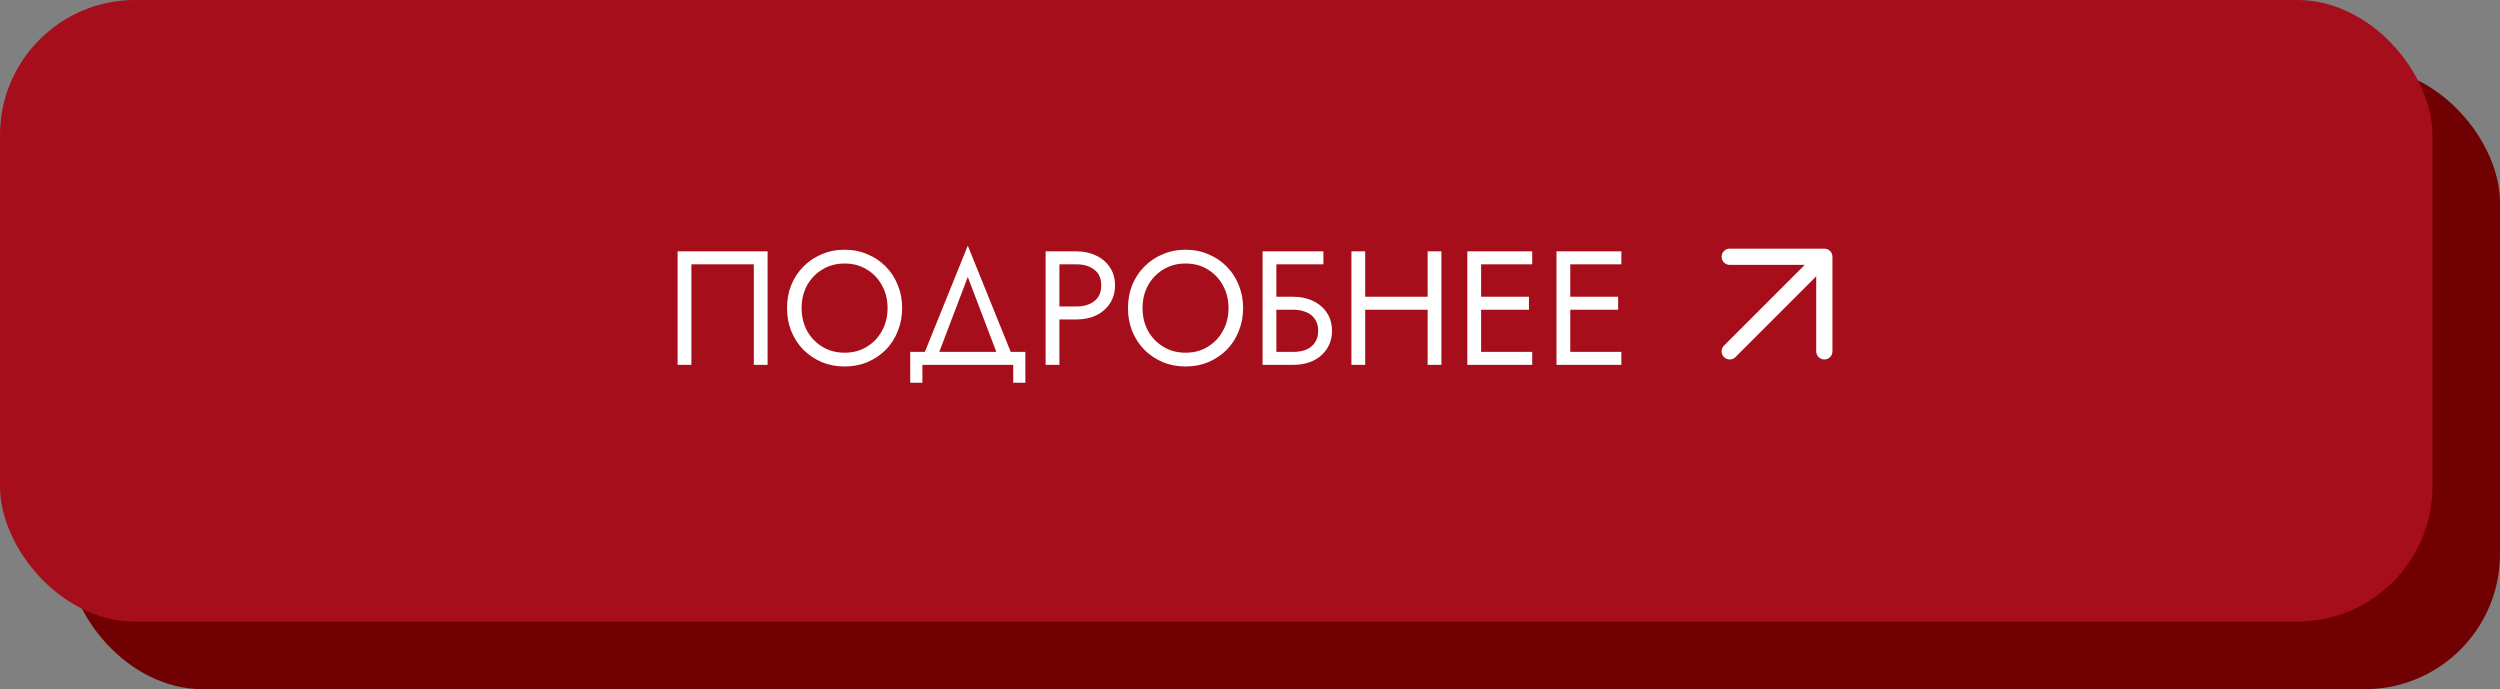
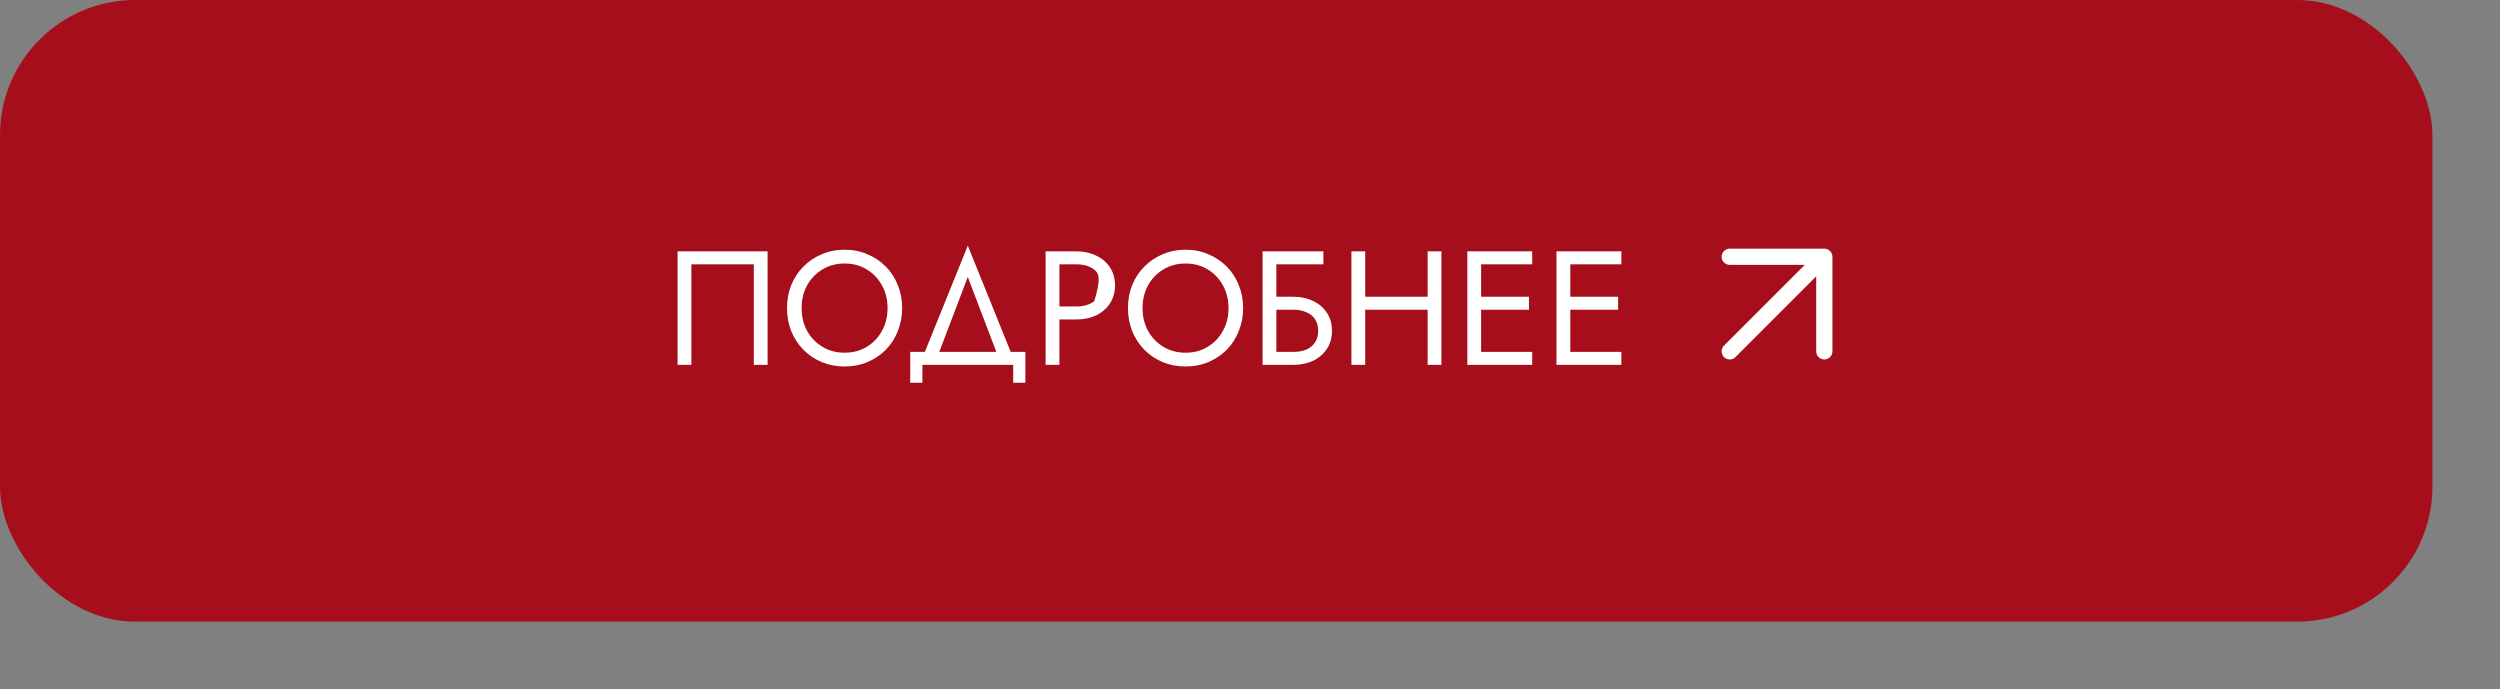
<svg xmlns="http://www.w3.org/2000/svg" width="185" height="51" viewBox="0 0 185 51" fill="none">
  <rect x="0" y="0" width="185" height="51" fill="#808080" stroke="none" />
-   <rect x="5" y="5" width="180" height="46" rx="10" fill="#710002" />
  <rect width="180" height="46" rx="10" fill="#A50E1A" />
-   <path d="M55.782 19.56H51.162V27H50.142V18.6H56.802V27H55.782V19.56ZM59.32 22.8C59.32 23.432 59.456 23.996 59.728 24.492C60.008 24.988 60.388 25.38 60.868 25.668C61.348 25.956 61.892 26.1 62.5 26.1C63.116 26.1 63.66 25.956 64.132 25.668C64.612 25.38 64.988 24.988 65.26 24.492C65.54 23.996 65.68 23.432 65.68 22.8C65.68 22.168 65.54 21.604 65.26 21.108C64.988 20.612 64.612 20.22 64.132 19.932C63.66 19.644 63.116 19.5 62.5 19.5C61.892 19.5 61.348 19.644 60.868 19.932C60.388 20.22 60.008 20.612 59.728 21.108C59.456 21.604 59.32 22.168 59.32 22.8ZM58.24 22.8C58.24 22.184 58.344 21.616 58.552 21.096C58.768 20.568 59.068 20.112 59.452 19.728C59.836 19.336 60.288 19.032 60.808 18.816C61.328 18.592 61.892 18.48 62.5 18.48C63.116 18.48 63.68 18.592 64.192 18.816C64.712 19.032 65.164 19.336 65.548 19.728C65.932 20.112 66.228 20.568 66.436 21.096C66.652 21.616 66.76 22.184 66.76 22.8C66.76 23.408 66.652 23.976 66.436 24.504C66.228 25.032 65.932 25.492 65.548 25.884C65.164 26.268 64.712 26.572 64.192 26.796C63.68 27.012 63.116 27.12 62.5 27.12C61.892 27.12 61.328 27.012 60.808 26.796C60.288 26.572 59.836 26.268 59.452 25.884C59.068 25.492 58.768 25.032 58.552 24.504C58.344 23.976 58.24 23.408 58.24 22.8ZM71.617 20.496L69.277 26.64H68.197L71.617 18.18L75.037 26.64H73.957L71.617 20.496ZM74.977 27H68.257V28.32H67.357V26.04H75.877V28.32H74.977V27ZM77.376 18.6H78.396V27H77.376V18.6ZM77.94 19.56V18.6H79.656C80.2 18.6 80.684 18.704 81.108 18.912C81.54 19.112 81.88 19.4 82.128 19.776C82.384 20.152 82.512 20.6 82.512 21.12C82.512 21.632 82.384 22.08 82.128 22.464C81.88 22.84 81.54 23.132 81.108 23.34C80.684 23.54 80.2 23.64 79.656 23.64H77.94V22.68H79.656C80.2 22.68 80.64 22.548 80.976 22.284C81.32 22.02 81.492 21.632 81.492 21.12C81.492 20.6 81.32 20.212 80.976 19.956C80.64 19.692 80.2 19.56 79.656 19.56H77.94ZM84.55 22.8C84.55 23.432 84.686 23.996 84.958 24.492C85.238 24.988 85.618 25.38 86.098 25.668C86.578 25.956 87.122 26.1 87.73 26.1C88.346 26.1 88.89 25.956 89.362 25.668C89.842 25.38 90.218 24.988 90.49 24.492C90.77 23.996 90.91 23.432 90.91 22.8C90.91 22.168 90.77 21.604 90.49 21.108C90.218 20.612 89.842 20.22 89.362 19.932C88.89 19.644 88.346 19.5 87.73 19.5C87.122 19.5 86.578 19.644 86.098 19.932C85.618 20.22 85.238 20.612 84.958 21.108C84.686 21.604 84.55 22.168 84.55 22.8ZM83.47 22.8C83.47 22.184 83.574 21.616 83.782 21.096C83.998 20.568 84.298 20.112 84.682 19.728C85.066 19.336 85.518 19.032 86.038 18.816C86.558 18.592 87.122 18.48 87.73 18.48C88.346 18.48 88.91 18.592 89.422 18.816C89.942 19.032 90.394 19.336 90.778 19.728C91.162 20.112 91.458 20.568 91.666 21.096C91.882 21.616 91.99 22.184 91.99 22.8C91.99 23.408 91.882 23.976 91.666 24.504C91.458 25.032 91.162 25.492 90.778 25.884C90.394 26.268 89.942 26.572 89.422 26.796C88.91 27.012 88.346 27.12 87.73 27.12C87.122 27.12 86.558 27.012 86.038 26.796C85.518 26.572 85.066 26.268 84.682 25.884C84.298 25.492 83.998 25.032 83.782 24.504C83.574 23.976 83.47 23.408 83.47 22.8ZM93.995 22.92V21.96H95.711C96.255 21.96 96.739 22.064 97.163 22.272C97.595 22.472 97.935 22.76 98.183 23.136C98.439 23.512 98.567 23.96 98.567 24.48C98.567 24.992 98.439 25.44 98.183 25.824C97.935 26.2 97.595 26.492 97.163 26.7C96.739 26.9 96.255 27 95.711 27H93.995V26.04H95.711C96.071 26.04 96.387 25.984 96.659 25.872C96.939 25.752 97.155 25.576 97.307 25.344C97.467 25.112 97.547 24.824 97.547 24.48C97.547 24.136 97.467 23.848 97.307 23.616C97.155 23.384 96.939 23.212 96.659 23.1C96.387 22.98 96.071 22.92 95.711 22.92H93.995ZM93.431 18.6H97.931V19.56H94.451V27H93.431V18.6ZM100.569 22.92V21.96H106.329V22.92H100.569ZM105.645 18.6H106.665V27H105.645V18.6ZM100.005 18.6H101.025V27H100.005V18.6ZM109.147 27V26.04H113.383V27H109.147ZM109.147 19.56V18.6H113.383V19.56H109.147ZM109.147 22.92V21.96H113.143V22.92H109.147ZM108.583 18.6H109.603V27H108.583V18.6ZM115.745 27V26.04H119.981V27H115.745ZM115.745 19.56V18.6H119.981V19.56H115.745ZM115.745 22.92V21.96H119.741V22.92H115.745ZM115.181 18.6H116.201V27H115.181V18.6Z" fill="white" />
+   <path d="M55.782 19.56H51.162V27H50.142V18.6H56.802V27H55.782V19.56ZM59.32 22.8C59.32 23.432 59.456 23.996 59.728 24.492C60.008 24.988 60.388 25.38 60.868 25.668C61.348 25.956 61.892 26.1 62.5 26.1C63.116 26.1 63.66 25.956 64.132 25.668C64.612 25.38 64.988 24.988 65.26 24.492C65.54 23.996 65.68 23.432 65.68 22.8C65.68 22.168 65.54 21.604 65.26 21.108C64.988 20.612 64.612 20.22 64.132 19.932C63.66 19.644 63.116 19.5 62.5 19.5C61.892 19.5 61.348 19.644 60.868 19.932C60.388 20.22 60.008 20.612 59.728 21.108C59.456 21.604 59.32 22.168 59.32 22.8ZM58.24 22.8C58.24 22.184 58.344 21.616 58.552 21.096C58.768 20.568 59.068 20.112 59.452 19.728C59.836 19.336 60.288 19.032 60.808 18.816C61.328 18.592 61.892 18.48 62.5 18.48C63.116 18.48 63.68 18.592 64.192 18.816C64.712 19.032 65.164 19.336 65.548 19.728C65.932 20.112 66.228 20.568 66.436 21.096C66.652 21.616 66.76 22.184 66.76 22.8C66.76 23.408 66.652 23.976 66.436 24.504C66.228 25.032 65.932 25.492 65.548 25.884C65.164 26.268 64.712 26.572 64.192 26.796C63.68 27.012 63.116 27.12 62.5 27.12C61.892 27.12 61.328 27.012 60.808 26.796C60.288 26.572 59.836 26.268 59.452 25.884C59.068 25.492 58.768 25.032 58.552 24.504C58.344 23.976 58.24 23.408 58.24 22.8ZM71.617 20.496L69.277 26.64H68.197L71.617 18.18L75.037 26.64H73.957L71.617 20.496ZM74.977 27H68.257V28.32H67.357V26.04H75.877V28.32H74.977V27ZM77.376 18.6H78.396V27H77.376V18.6ZM77.94 19.56V18.6H79.656C80.2 18.6 80.684 18.704 81.108 18.912C81.54 19.112 81.88 19.4 82.128 19.776C82.384 20.152 82.512 20.6 82.512 21.12C82.512 21.632 82.384 22.08 82.128 22.464C81.88 22.84 81.54 23.132 81.108 23.34C80.684 23.54 80.2 23.64 79.656 23.64H77.94V22.68H79.656C80.2 22.68 80.64 22.548 80.976 22.284C81.492 20.6 81.32 20.212 80.976 19.956C80.64 19.692 80.2 19.56 79.656 19.56H77.94ZM84.55 22.8C84.55 23.432 84.686 23.996 84.958 24.492C85.238 24.988 85.618 25.38 86.098 25.668C86.578 25.956 87.122 26.1 87.73 26.1C88.346 26.1 88.89 25.956 89.362 25.668C89.842 25.38 90.218 24.988 90.49 24.492C90.77 23.996 90.91 23.432 90.91 22.8C90.91 22.168 90.77 21.604 90.49 21.108C90.218 20.612 89.842 20.22 89.362 19.932C88.89 19.644 88.346 19.5 87.73 19.5C87.122 19.5 86.578 19.644 86.098 19.932C85.618 20.22 85.238 20.612 84.958 21.108C84.686 21.604 84.55 22.168 84.55 22.8ZM83.47 22.8C83.47 22.184 83.574 21.616 83.782 21.096C83.998 20.568 84.298 20.112 84.682 19.728C85.066 19.336 85.518 19.032 86.038 18.816C86.558 18.592 87.122 18.48 87.73 18.48C88.346 18.48 88.91 18.592 89.422 18.816C89.942 19.032 90.394 19.336 90.778 19.728C91.162 20.112 91.458 20.568 91.666 21.096C91.882 21.616 91.99 22.184 91.99 22.8C91.99 23.408 91.882 23.976 91.666 24.504C91.458 25.032 91.162 25.492 90.778 25.884C90.394 26.268 89.942 26.572 89.422 26.796C88.91 27.012 88.346 27.12 87.73 27.12C87.122 27.12 86.558 27.012 86.038 26.796C85.518 26.572 85.066 26.268 84.682 25.884C84.298 25.492 83.998 25.032 83.782 24.504C83.574 23.976 83.47 23.408 83.47 22.8ZM93.995 22.92V21.96H95.711C96.255 21.96 96.739 22.064 97.163 22.272C97.595 22.472 97.935 22.76 98.183 23.136C98.439 23.512 98.567 23.96 98.567 24.48C98.567 24.992 98.439 25.44 98.183 25.824C97.935 26.2 97.595 26.492 97.163 26.7C96.739 26.9 96.255 27 95.711 27H93.995V26.04H95.711C96.071 26.04 96.387 25.984 96.659 25.872C96.939 25.752 97.155 25.576 97.307 25.344C97.467 25.112 97.547 24.824 97.547 24.48C97.547 24.136 97.467 23.848 97.307 23.616C97.155 23.384 96.939 23.212 96.659 23.1C96.387 22.98 96.071 22.92 95.711 22.92H93.995ZM93.431 18.6H97.931V19.56H94.451V27H93.431V18.6ZM100.569 22.92V21.96H106.329V22.92H100.569ZM105.645 18.6H106.665V27H105.645V18.6ZM100.005 18.6H101.025V27H100.005V18.6ZM109.147 27V26.04H113.383V27H109.147ZM109.147 19.56V18.6H113.383V19.56H109.147ZM109.147 22.92V21.96H113.143V22.92H109.147ZM108.583 18.6H109.603V27H108.583V18.6ZM115.745 27V26.04H119.981V27H115.745ZM115.745 19.56V18.6H119.981V19.56H115.745ZM115.745 22.92V21.96H119.741V22.92H115.745ZM115.181 18.6H116.201V27H115.181V18.6Z" fill="white" />
  <path d="M128 26L135 19M135 19V26M135 19H128" stroke="white" stroke-width="1.2" stroke-linecap="round" stroke-linejoin="round" />
</svg>